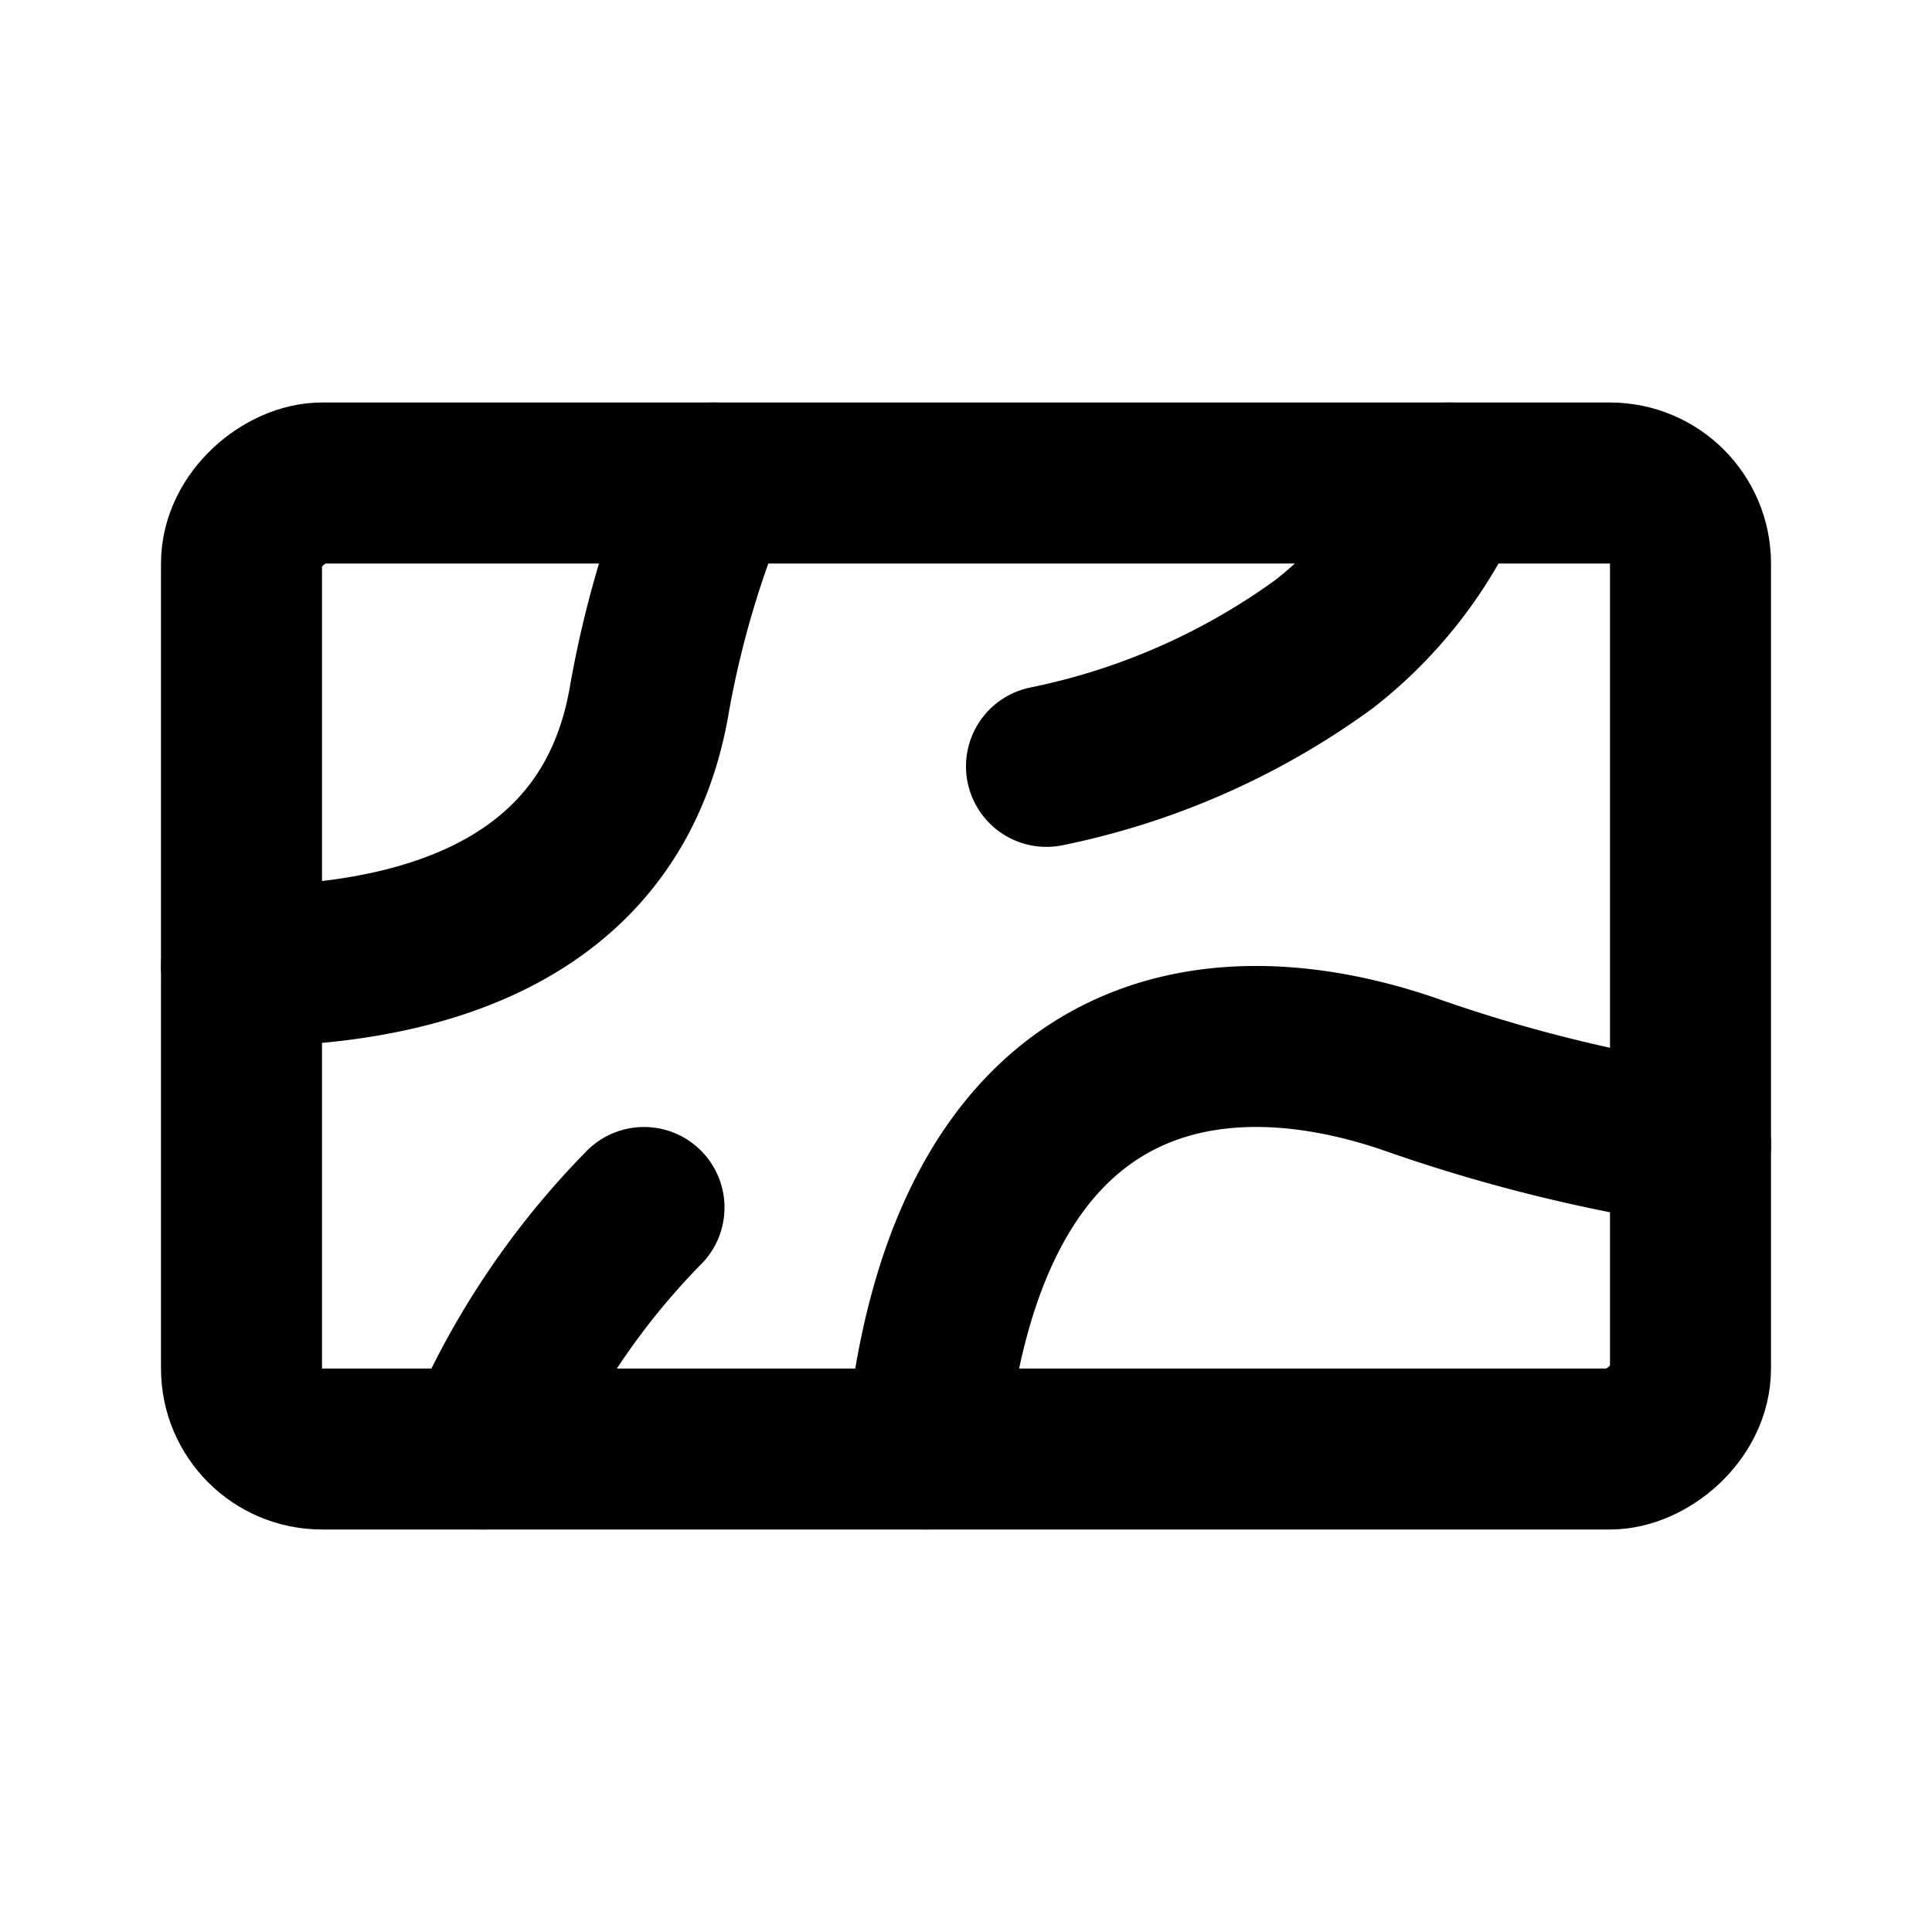
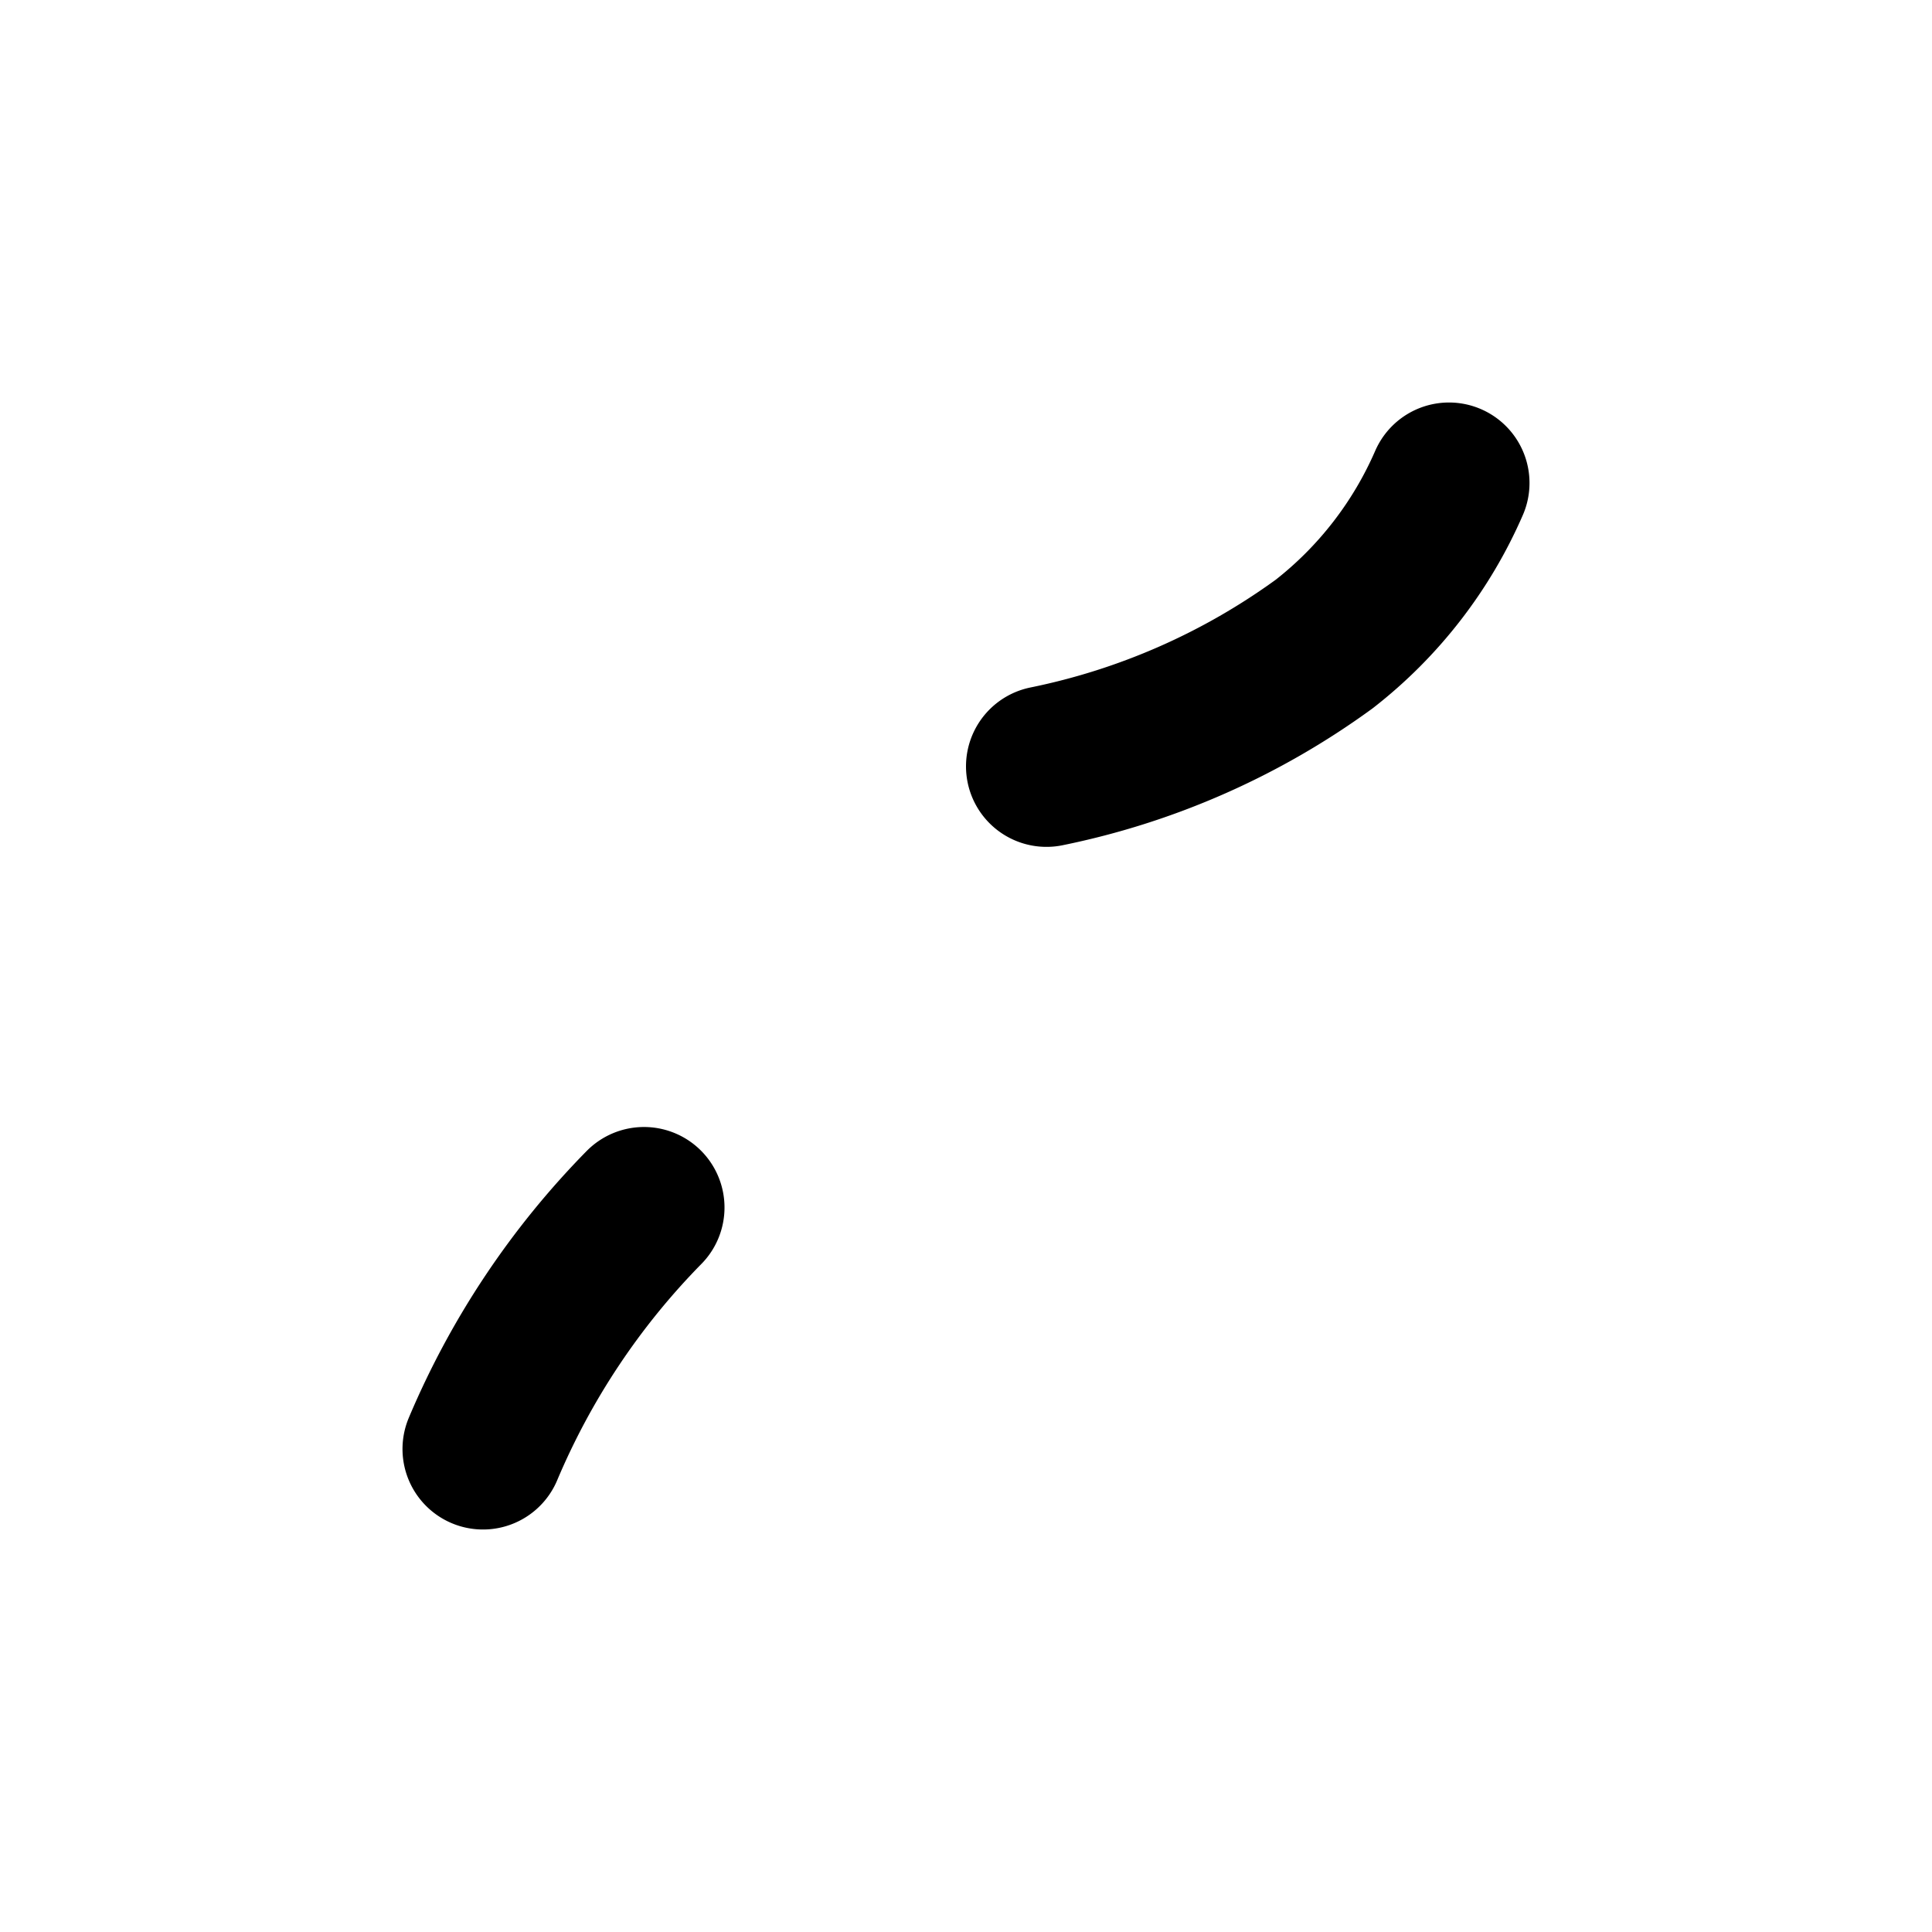
<svg xmlns="http://www.w3.org/2000/svg" width="800px" height="800px" viewBox="0 0 24 24" id="Line">
-   <rect id="primary" x="6" y="3" width="12" height="18" rx="1" transform="translate(24) rotate(90)" style="fill:none;stroke:#000000;stroke-linecap:round;stroke-linejoin:round;stroke-width:2px" />
-   <path id="primary-2" data-name="primary" d="M21,14.22a19.44,19.44,0,0,1-3.5-.88c-2.67-.91-5.53-.2-6,4.66" style="fill:none;stroke:#000000;stroke-linecap:round;stroke-linejoin:round;stroke-width:2px" />
  <path id="primary-3" data-name="primary" d="M13,9.52A8.86,8.86,0,0,0,16.45,8,5.13,5.13,0,0,0,18,6" style="fill:none;stroke:#000000;stroke-linecap:round;stroke-linejoin:round;stroke-width:2px" />
-   <path id="primary-4" data-name="primary" d="M3,12c2,0,4.61-.55,5.07-3.33A12.6,12.6,0,0,1,8.86,6" style="fill:none;stroke:#000000;stroke-linecap:round;stroke-linejoin:round;stroke-width:2px" />
  <path id="primary-5" data-name="primary" d="M8,15a9.6,9.6,0,0,0-2,3" style="fill:none;stroke:#000000;stroke-linecap:round;stroke-linejoin:round;stroke-width:2px" />
</svg>